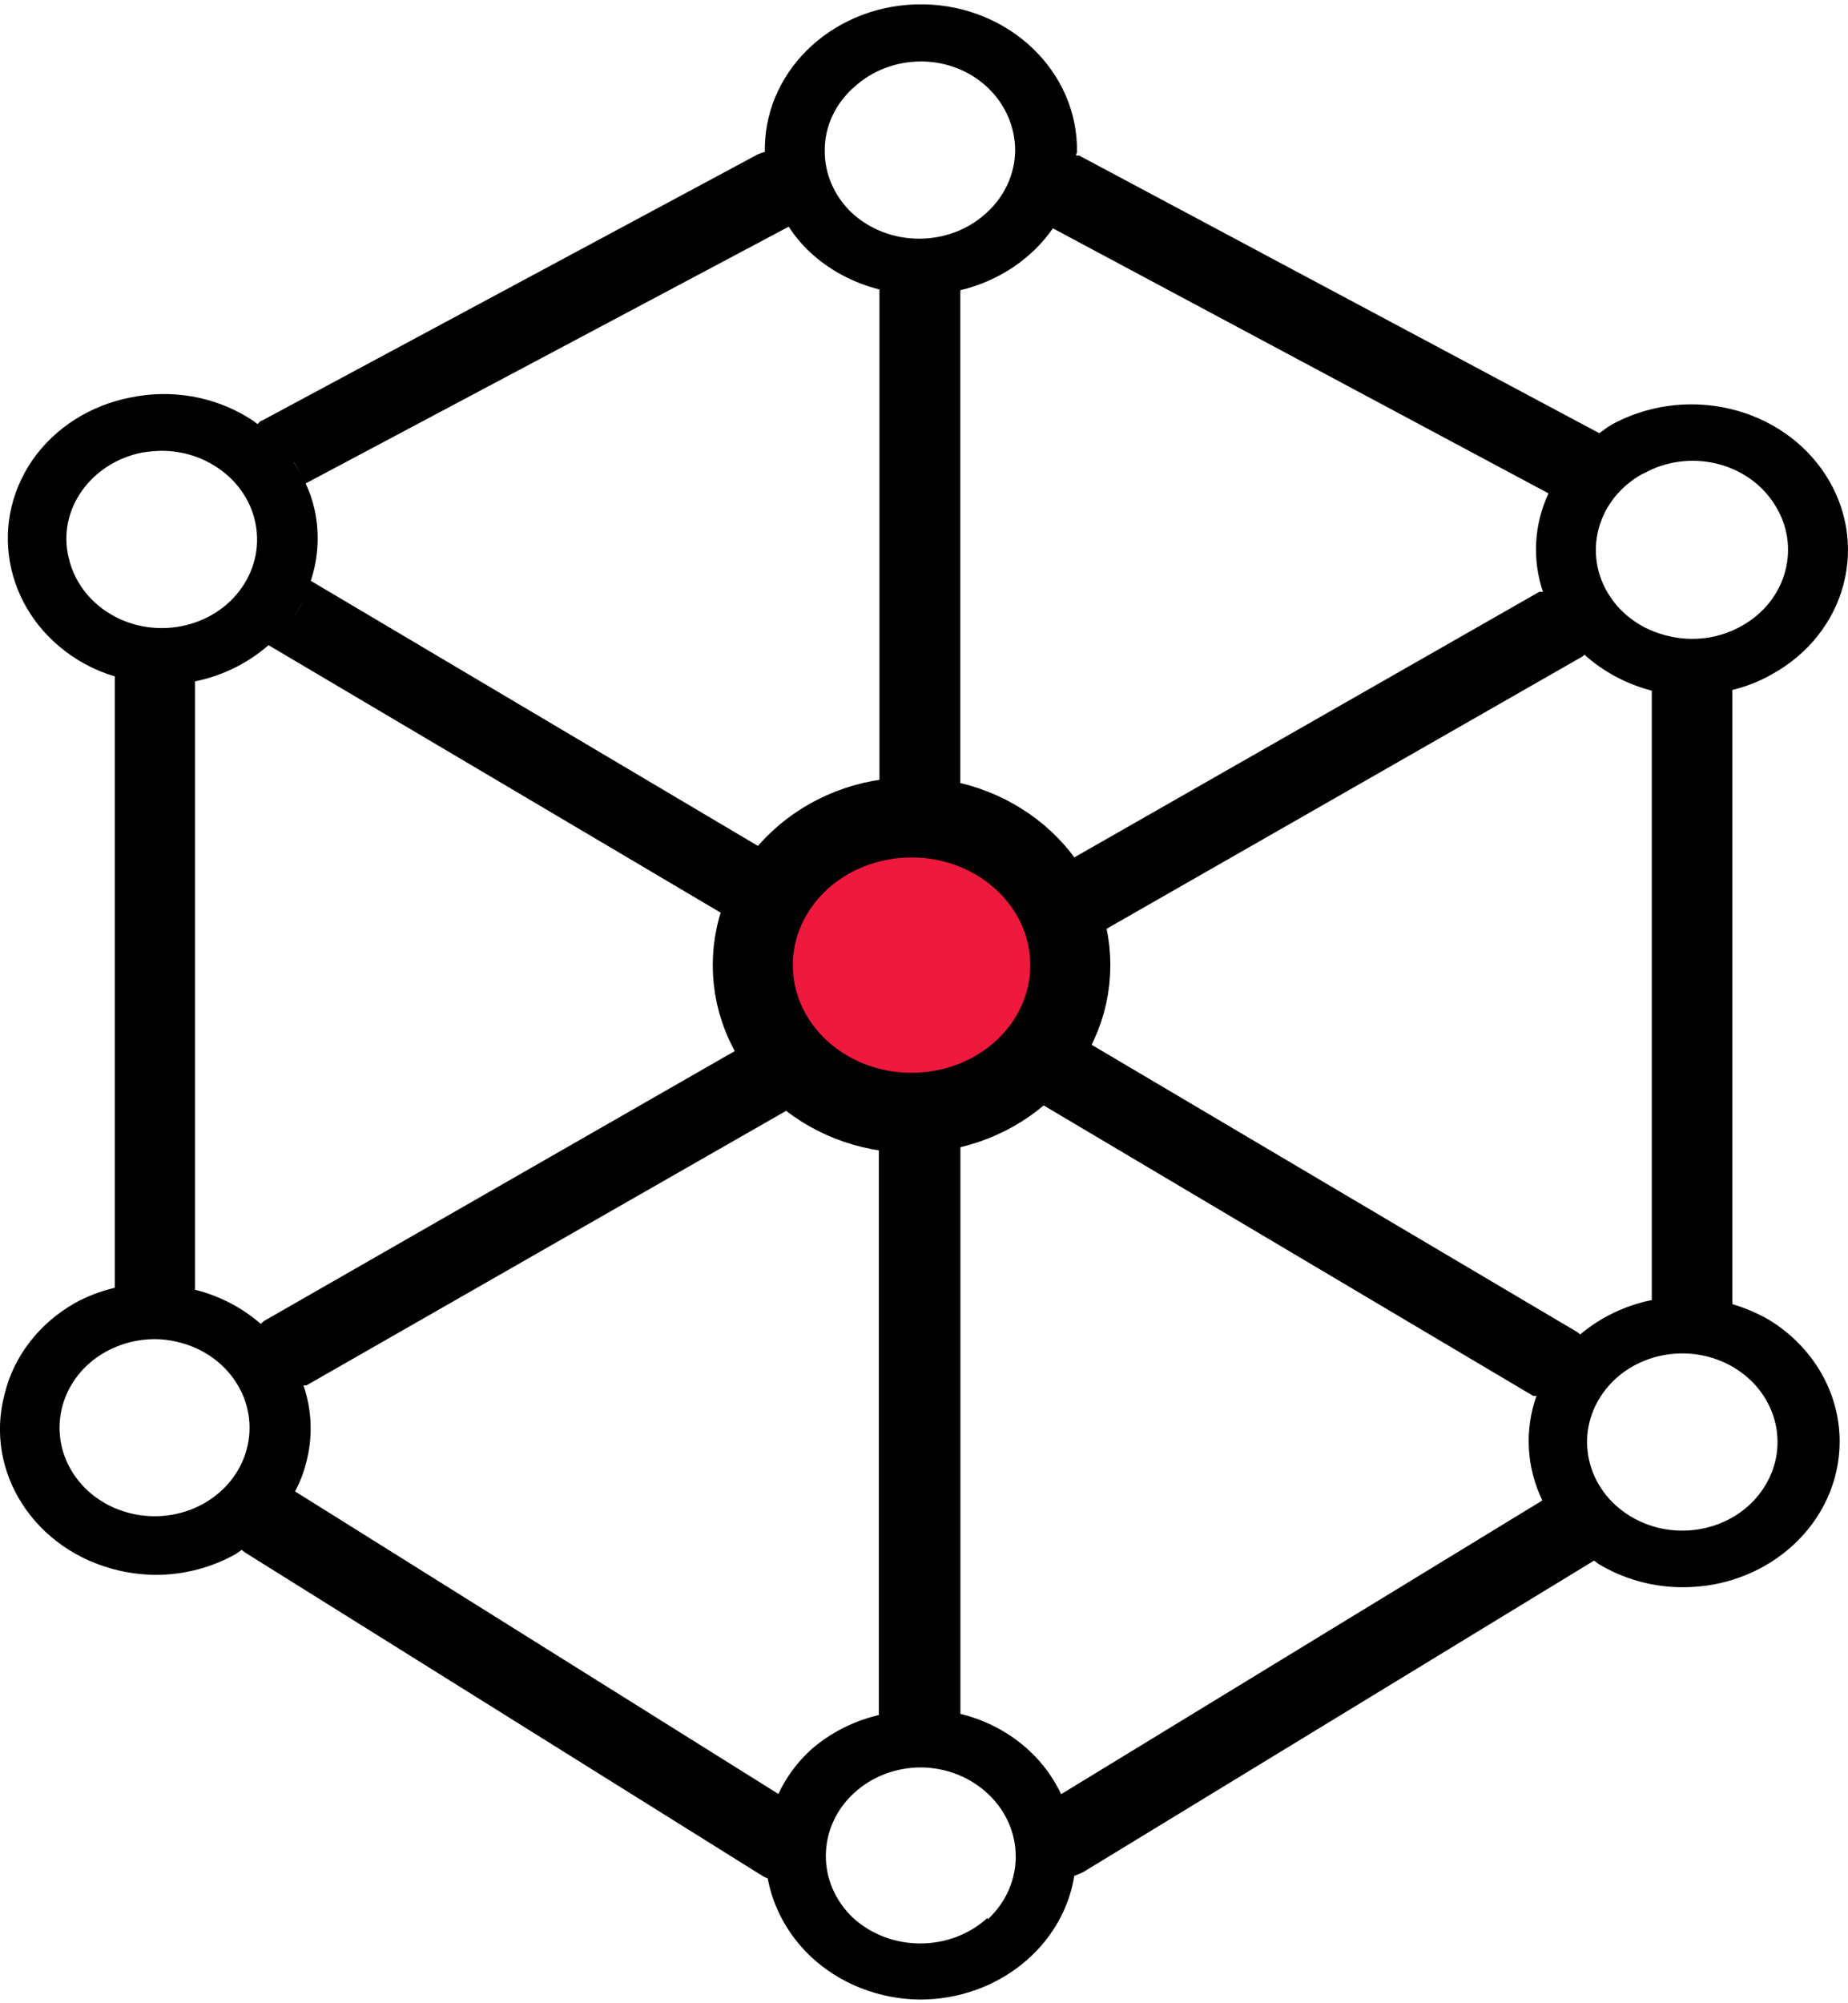
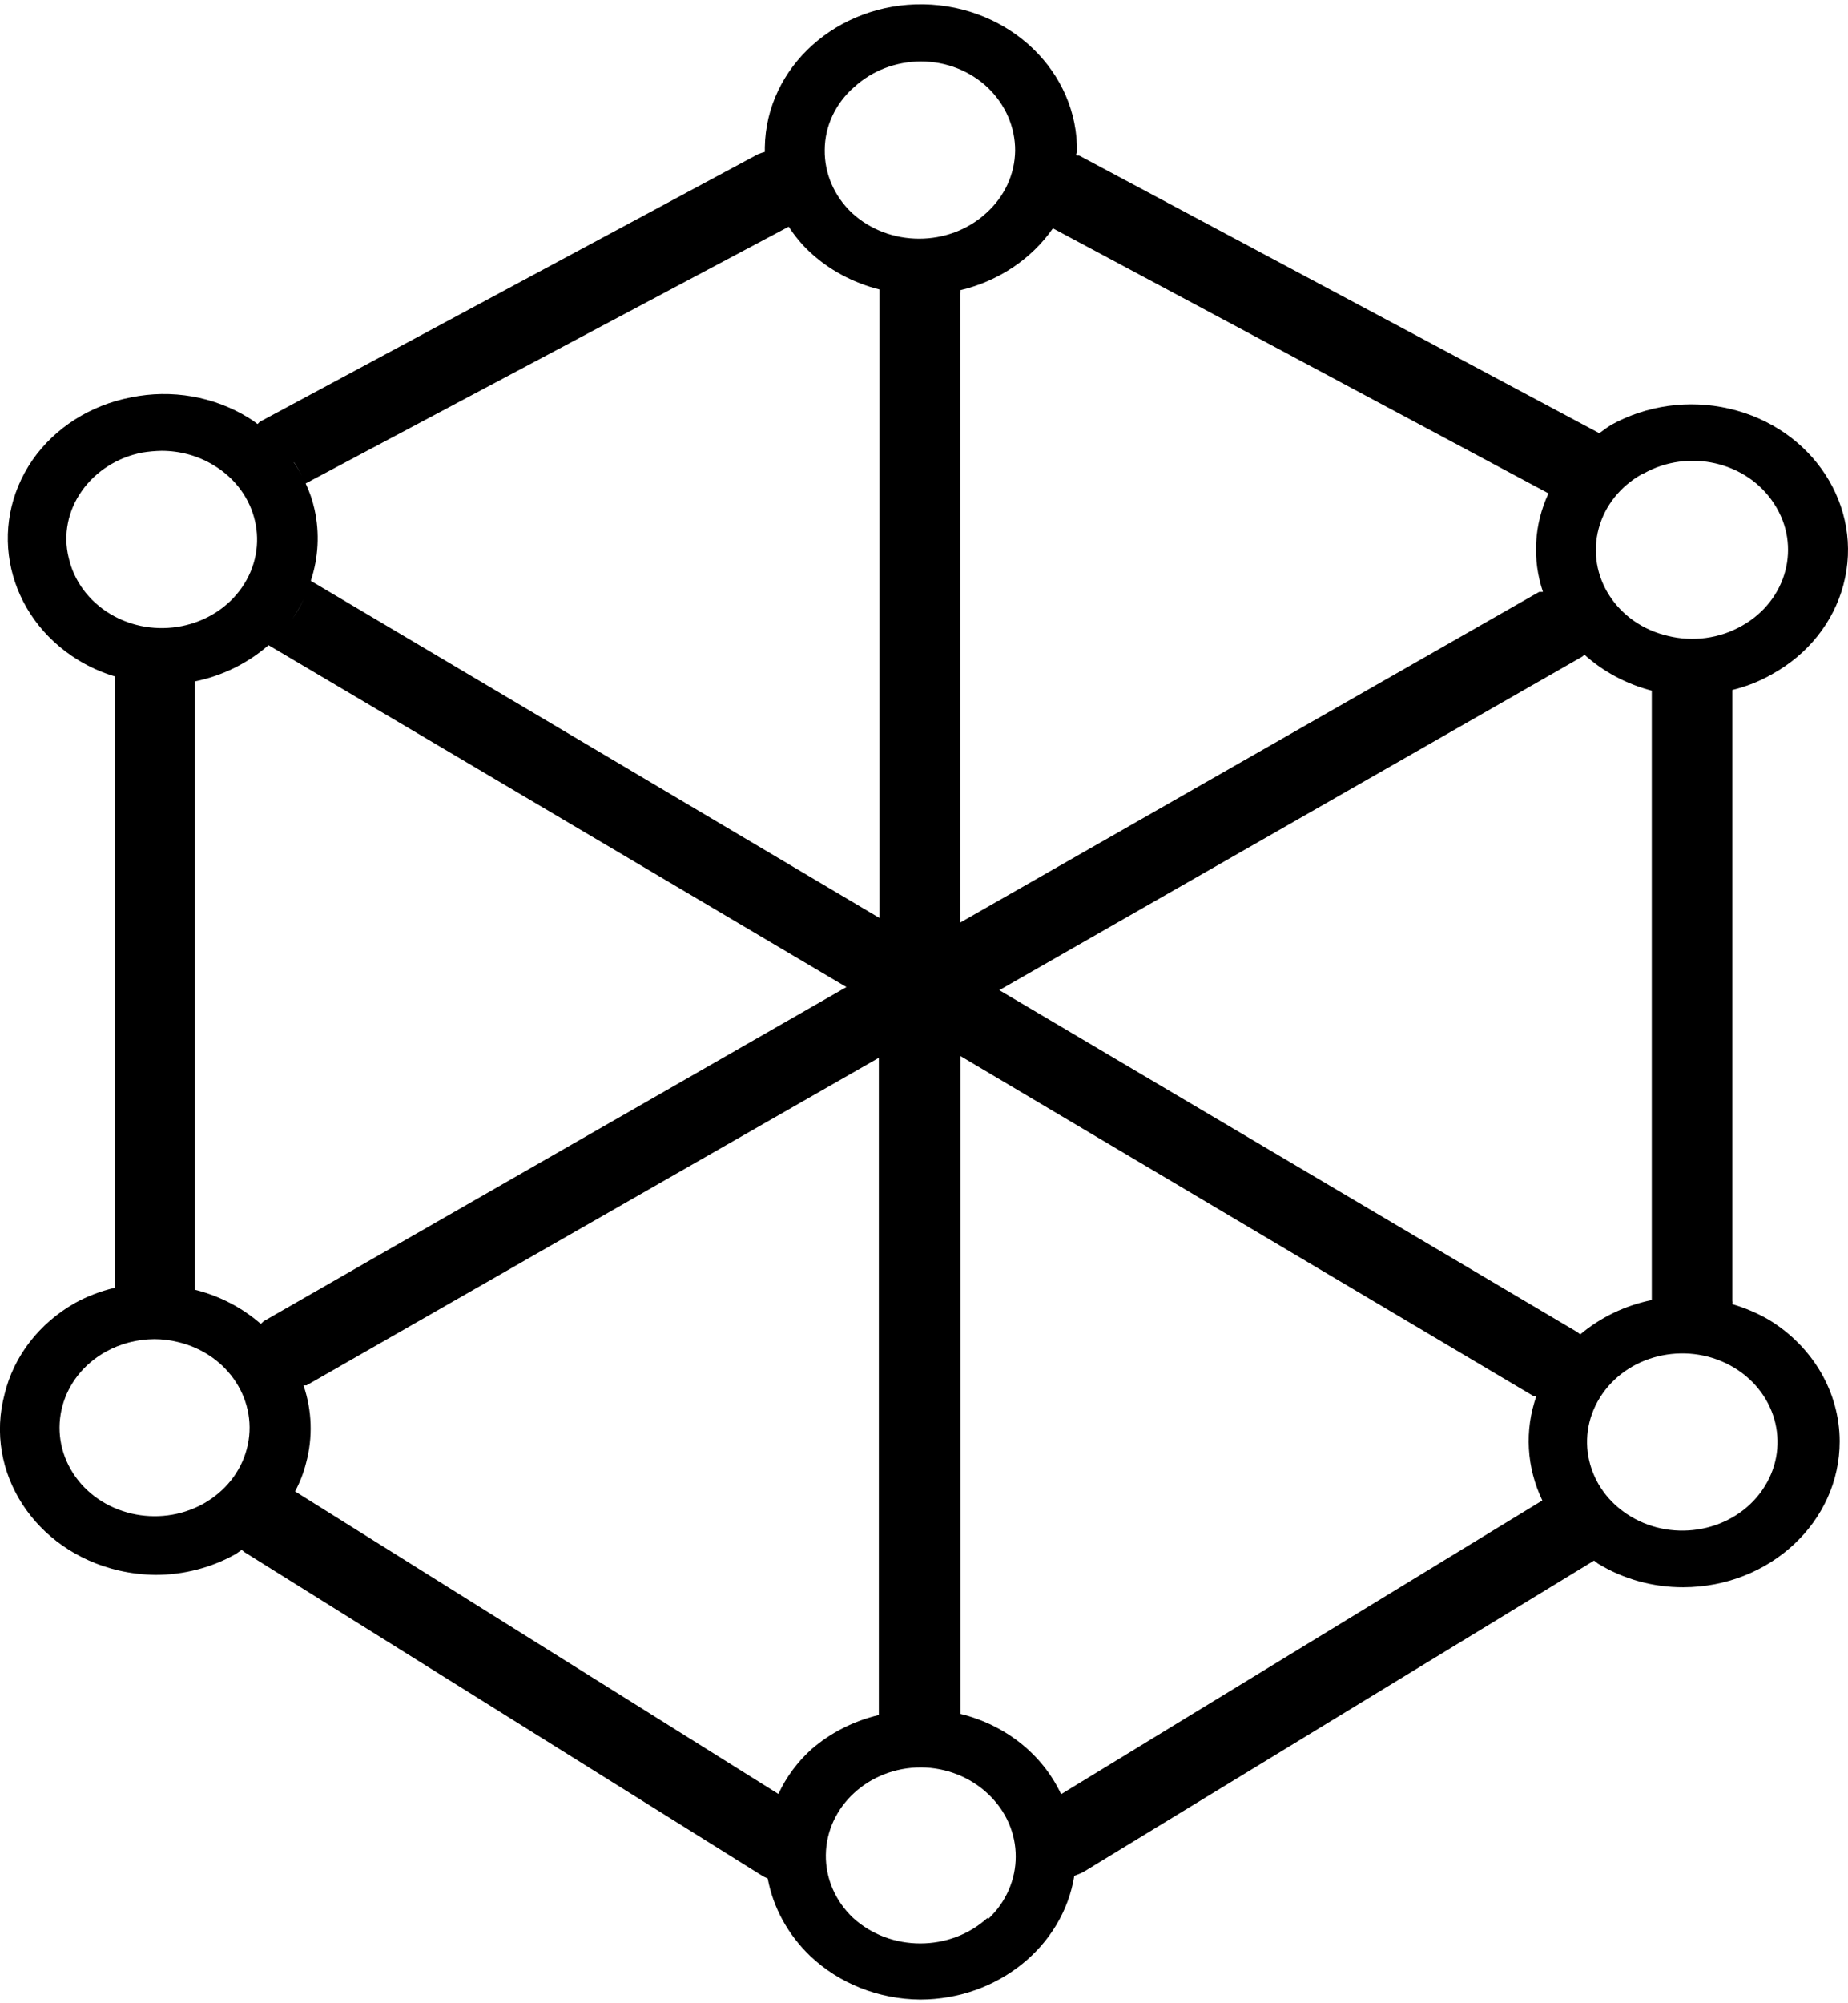
<svg xmlns="http://www.w3.org/2000/svg" width="120" height="130" viewBox="0 0 120 130" fill="none">
  <g clip-path="url(#clip0_30_2)">
    <path d="M112.49 44.775C113.399 44.554 114.268 44.213 115.069 43.752C117.387 42.476 119.051 40.392 119.699 37.96C121.049 32.889 117.721 27.765 112.27 26.516C109.664 25.915 106.919 26.302 104.614 27.578C104.353 27.732 104.113 27.932 103.852 28.113L70.074 10.095H69.934C69.794 10.095 69.934 9.941 69.934 9.874C70.021 4.67 65.571 0.381 59.973 0.281C54.368 0.194 49.751 4.343 49.664 9.554V9.861C49.511 9.901 49.357 9.954 49.21 10.014L17.009 27.298C16.889 27.298 16.815 27.451 16.722 27.518C16.541 27.371 16.348 27.238 16.147 27.117C13.902 25.728 11.143 25.247 8.511 25.788C5.879 26.289 3.574 27.752 2.111 29.85C-0.882 34.199 0.434 39.984 5.07 42.831C5.812 43.285 6.614 43.645 7.455 43.893V83.57C6.54 83.784 5.665 84.118 4.857 84.565C2.545 85.881 0.895 88.006 0.3 90.464C-1.056 95.522 2.258 100.646 7.703 101.915C8.484 102.096 9.286 102.189 10.088 102.202C11.931 102.202 13.735 101.735 15.312 100.846L15.693 100.579L15.886 100.733L49.564 121.77L49.852 121.904C50.206 123.795 51.161 125.538 52.597 126.921C54.481 128.718 57.06 129.741 59.759 129.761C64.77 129.747 69.019 126.333 69.76 121.73C69.974 121.657 70.181 121.57 70.382 121.463L103.511 101.274L103.772 101.474C105.416 102.476 107.34 103.011 109.31 103.004C114.929 102.991 119.465 98.749 119.458 93.531C119.452 90.358 117.728 87.398 114.875 85.654C114.127 85.22 113.326 84.879 112.49 84.632C112.504 84.559 112.504 84.485 112.49 84.412V44.761V44.775ZM102.61 86.596L102.416 86.442L64.89 64.256L102.723 42.623L102.89 42.49C104.113 43.592 105.616 44.394 107.259 44.821V84.365C105.522 84.719 103.919 85.494 102.603 86.603L102.61 86.596ZM17.129 85.734L16.935 85.915C15.726 84.859 14.263 84.098 12.66 83.697V44.22C14.45 43.853 16.1 43.038 17.436 41.868L54.962 64.055L17.129 85.734ZM19.735 38.869C19.521 39.316 19.274 39.744 18.993 40.158C19.267 39.744 19.514 39.316 19.735 38.869ZM19.087 29.99C19.28 30.284 19.454 30.585 19.614 30.899C19.454 30.591 19.28 30.297 19.087 30.01V29.99ZM106.738 30.725C109.651 29.095 113.432 29.963 115.189 32.669C115.189 32.682 115.203 32.689 115.21 32.702C116.98 35.415 116.051 38.949 113.132 40.599C113.118 40.606 113.098 40.619 113.085 40.626C111.655 41.434 109.932 41.668 108.308 41.267C104.995 40.499 102.984 37.379 103.812 34.299C104.206 32.823 105.215 31.56 106.618 30.772L106.738 30.725ZM100.552 32.014C99.61 34.039 99.483 36.303 100.191 38.408H99.951L62.358 59.866V19.034C62.371 18.967 62.371 18.9 62.358 18.833C64.837 18.245 66.981 16.809 68.371 14.818L100.545 32.014H100.552ZM55.49 5.632C56.639 4.576 58.196 3.988 59.813 3.988C61.449 3.988 63.013 4.61 64.155 5.699C65.291 6.794 65.925 8.257 65.919 9.781C65.899 11.304 65.231 12.754 64.055 13.816C61.636 16.047 57.735 16.047 55.316 13.816C54.167 12.727 53.533 11.257 53.553 9.734C53.559 8.177 54.261 6.694 55.483 5.632H55.49ZM51.214 14.704C51.589 15.292 52.036 15.834 52.551 16.321C53.806 17.504 55.383 18.352 57.107 18.786V59.572L20.182 37.693C20.677 36.19 20.764 34.593 20.423 33.056C20.296 32.475 20.102 31.914 19.848 31.373L51.214 14.711V14.704ZM4.456 36.183C4.095 34.693 4.409 33.13 5.318 31.854C6.219 30.578 7.629 29.683 9.232 29.369C9.653 29.302 10.074 29.262 10.495 29.255C11.691 29.255 12.86 29.576 13.862 30.184C16.735 31.901 17.557 35.462 15.706 38.127C13.855 40.793 10.027 41.561 7.161 39.844C5.765 39.009 4.79 37.686 4.456 36.176V36.183ZM13.214 97.579C10.288 99.21 6.493 98.321 4.743 95.602C2.993 92.876 3.941 89.349 6.874 87.719C7.823 87.191 8.912 86.91 10.021 86.903C10.528 86.903 11.03 86.964 11.524 87.084C14.838 87.852 16.849 90.972 16.02 94.052C15.626 95.528 14.617 96.791 13.214 97.579ZM19.16 96.784C19.474 96.197 19.715 95.582 19.875 94.941C20.323 93.277 20.262 91.533 19.708 89.903H19.902L57.067 68.645V111.295C55.43 111.683 53.934 112.444 52.697 113.513C51.782 114.341 51.047 115.33 50.546 116.419L19.16 96.784ZM64.128 124.456C61.703 126.674 57.815 126.674 55.39 124.456C54.241 123.367 53.606 121.897 53.626 120.374C53.666 117.228 56.419 114.696 59.806 114.696C61.443 114.709 62.999 115.324 64.148 116.406C66.56 118.657 66.56 122.298 64.148 124.55L64.122 124.463L64.128 124.456ZM68.905 116.439C67.703 113.86 65.291 111.936 62.365 111.222V68.531L99.556 90.585H99.77C98.982 92.816 99.122 95.234 100.151 97.372L68.905 116.433V116.439ZM114.421 96.718C112.564 99.376 108.736 100.131 105.876 98.401C103.01 96.671 102.195 93.117 104.053 90.451C105.91 87.785 109.738 87.03 112.604 88.754C115.47 90.484 116.285 94.039 114.428 96.704C114.428 96.704 114.428 96.704 114.428 96.711L114.421 96.718Z" fill="black" />
-     <path d="M59.192 72.219C64.885 72.219 69.5 67.927 69.5 62.632C69.5 57.338 64.885 53.045 59.192 53.045C53.498 53.045 48.883 57.338 48.883 62.632C48.883 67.927 53.498 72.219 59.192 72.219Z" fill="#EF183D" stroke="black" stroke-width="5.2" stroke-miterlimit="10" />
  </g>
  <defs>
    <clipPath id="clip0_30_2">
      <rect width="120" height="129.5" fill="white" transform="translate(0 0.281)" />
    </clipPath>
  </defs>
</svg>